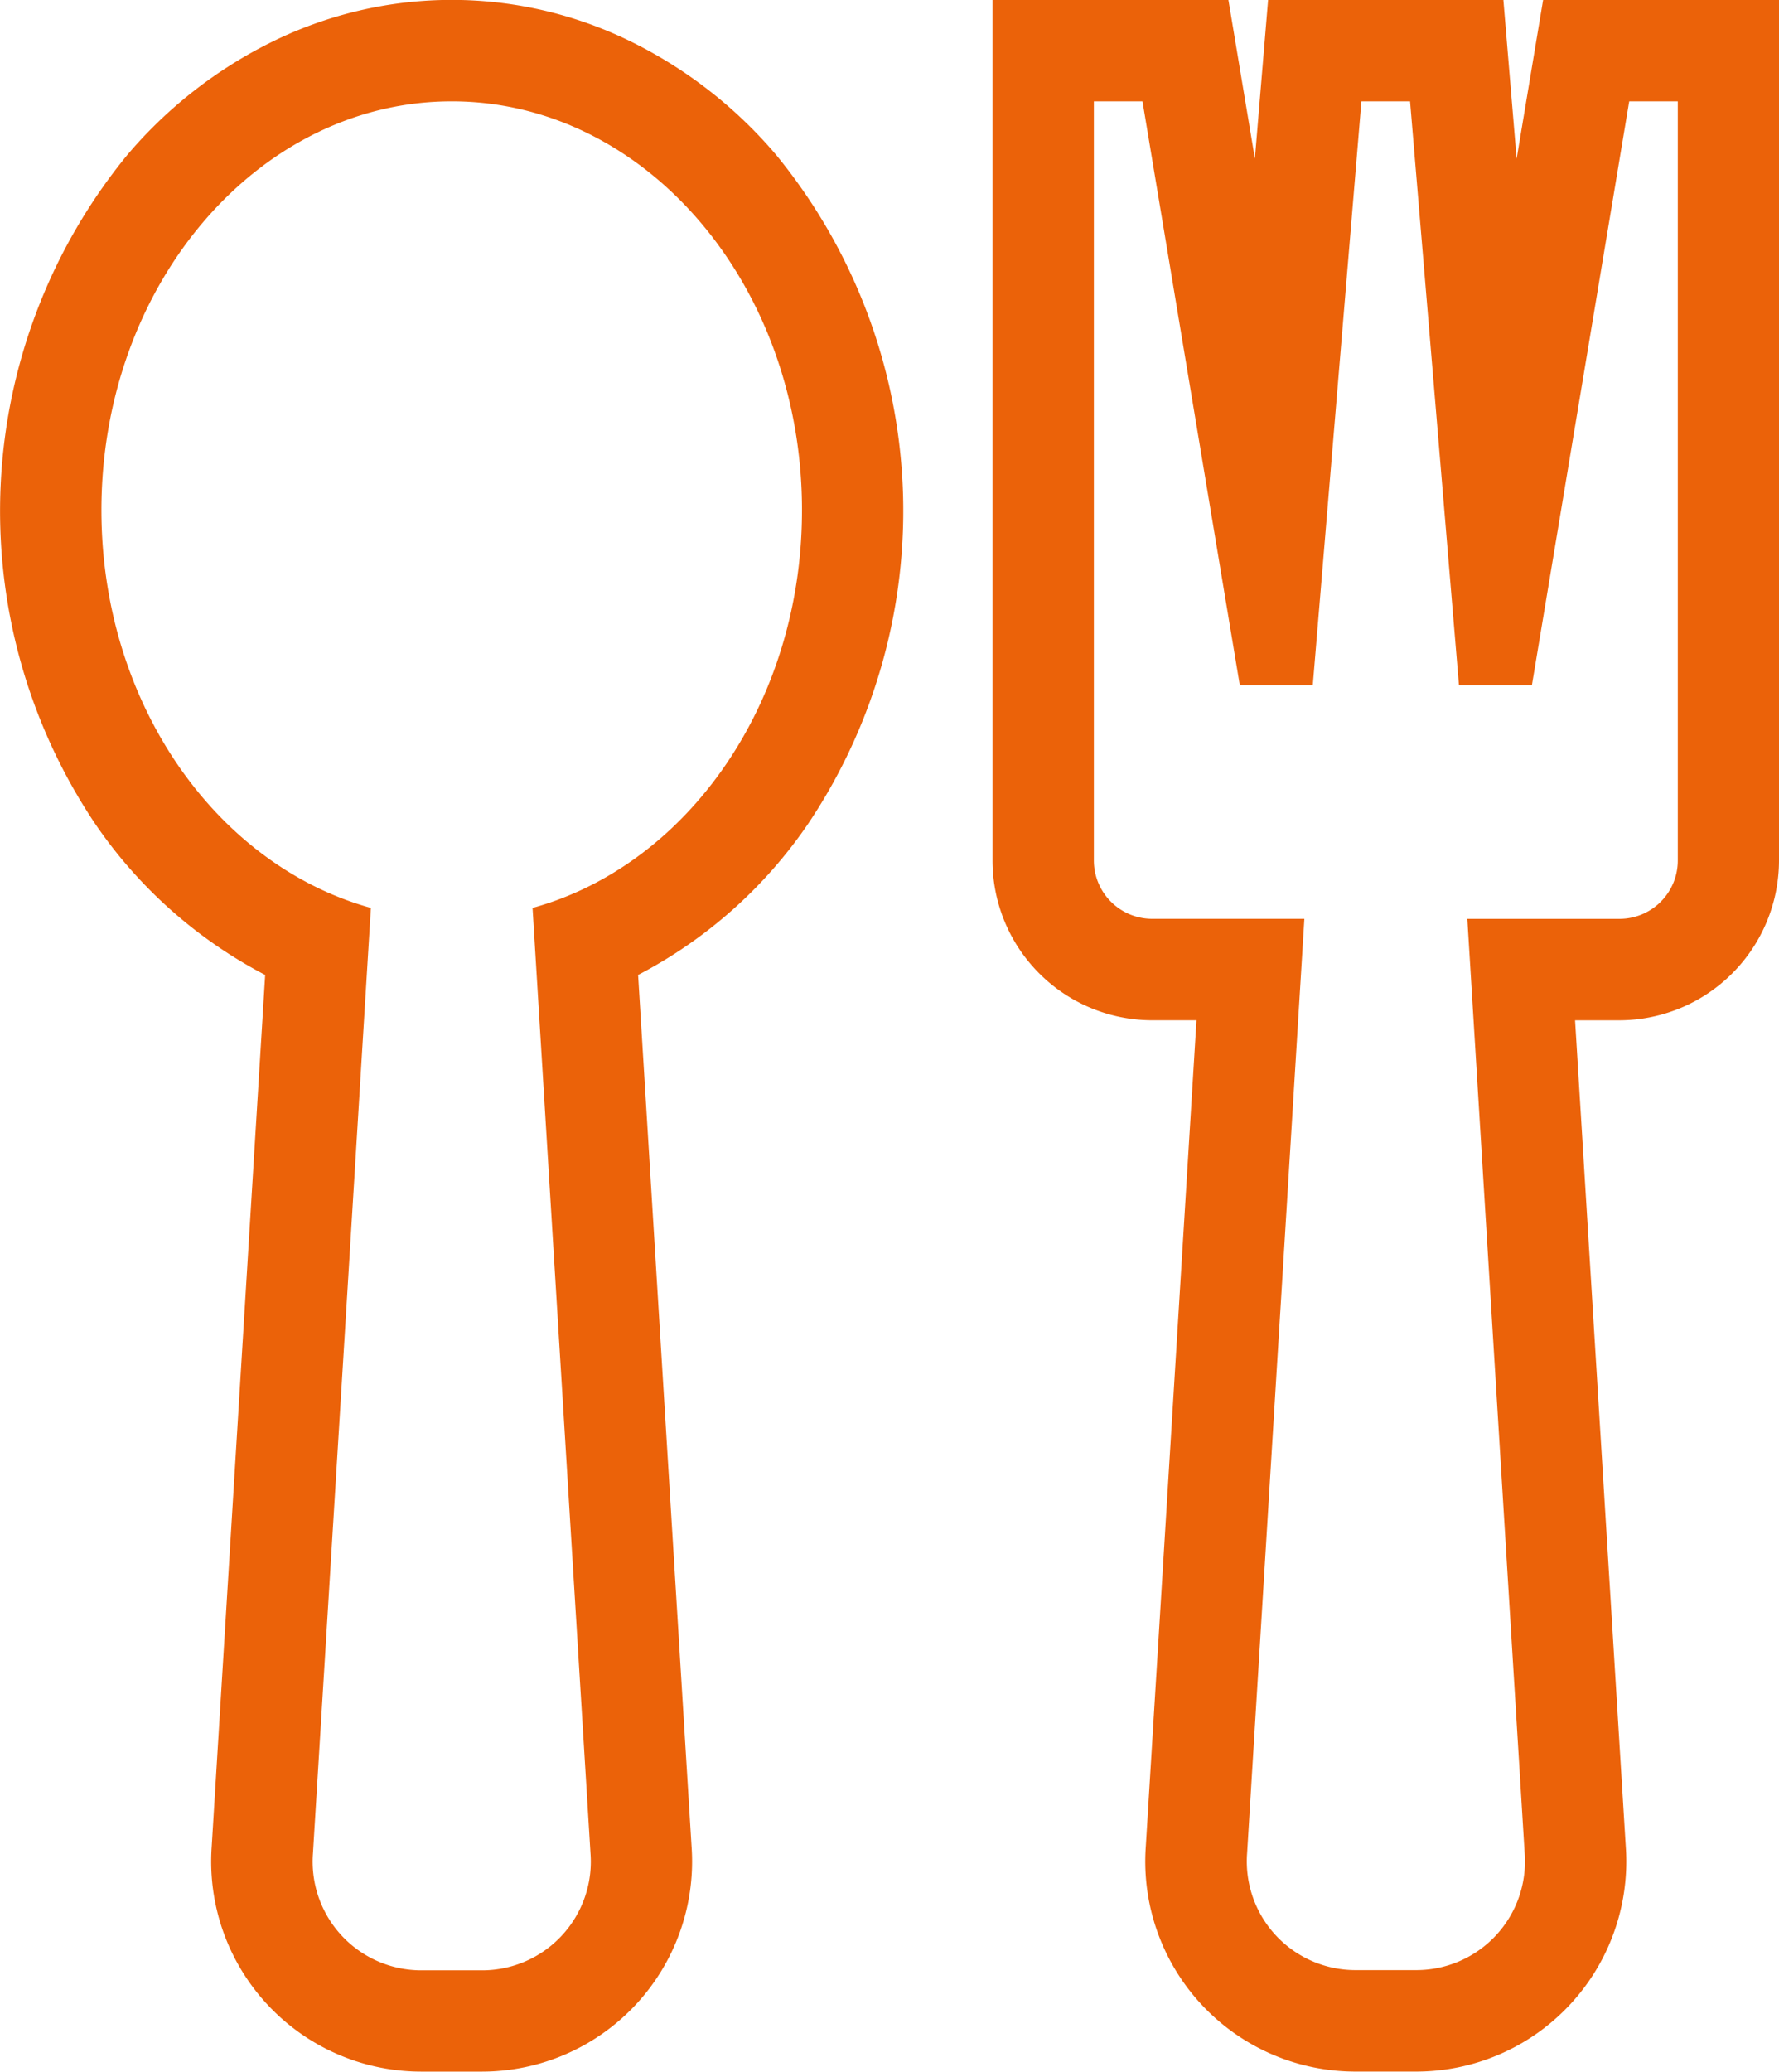
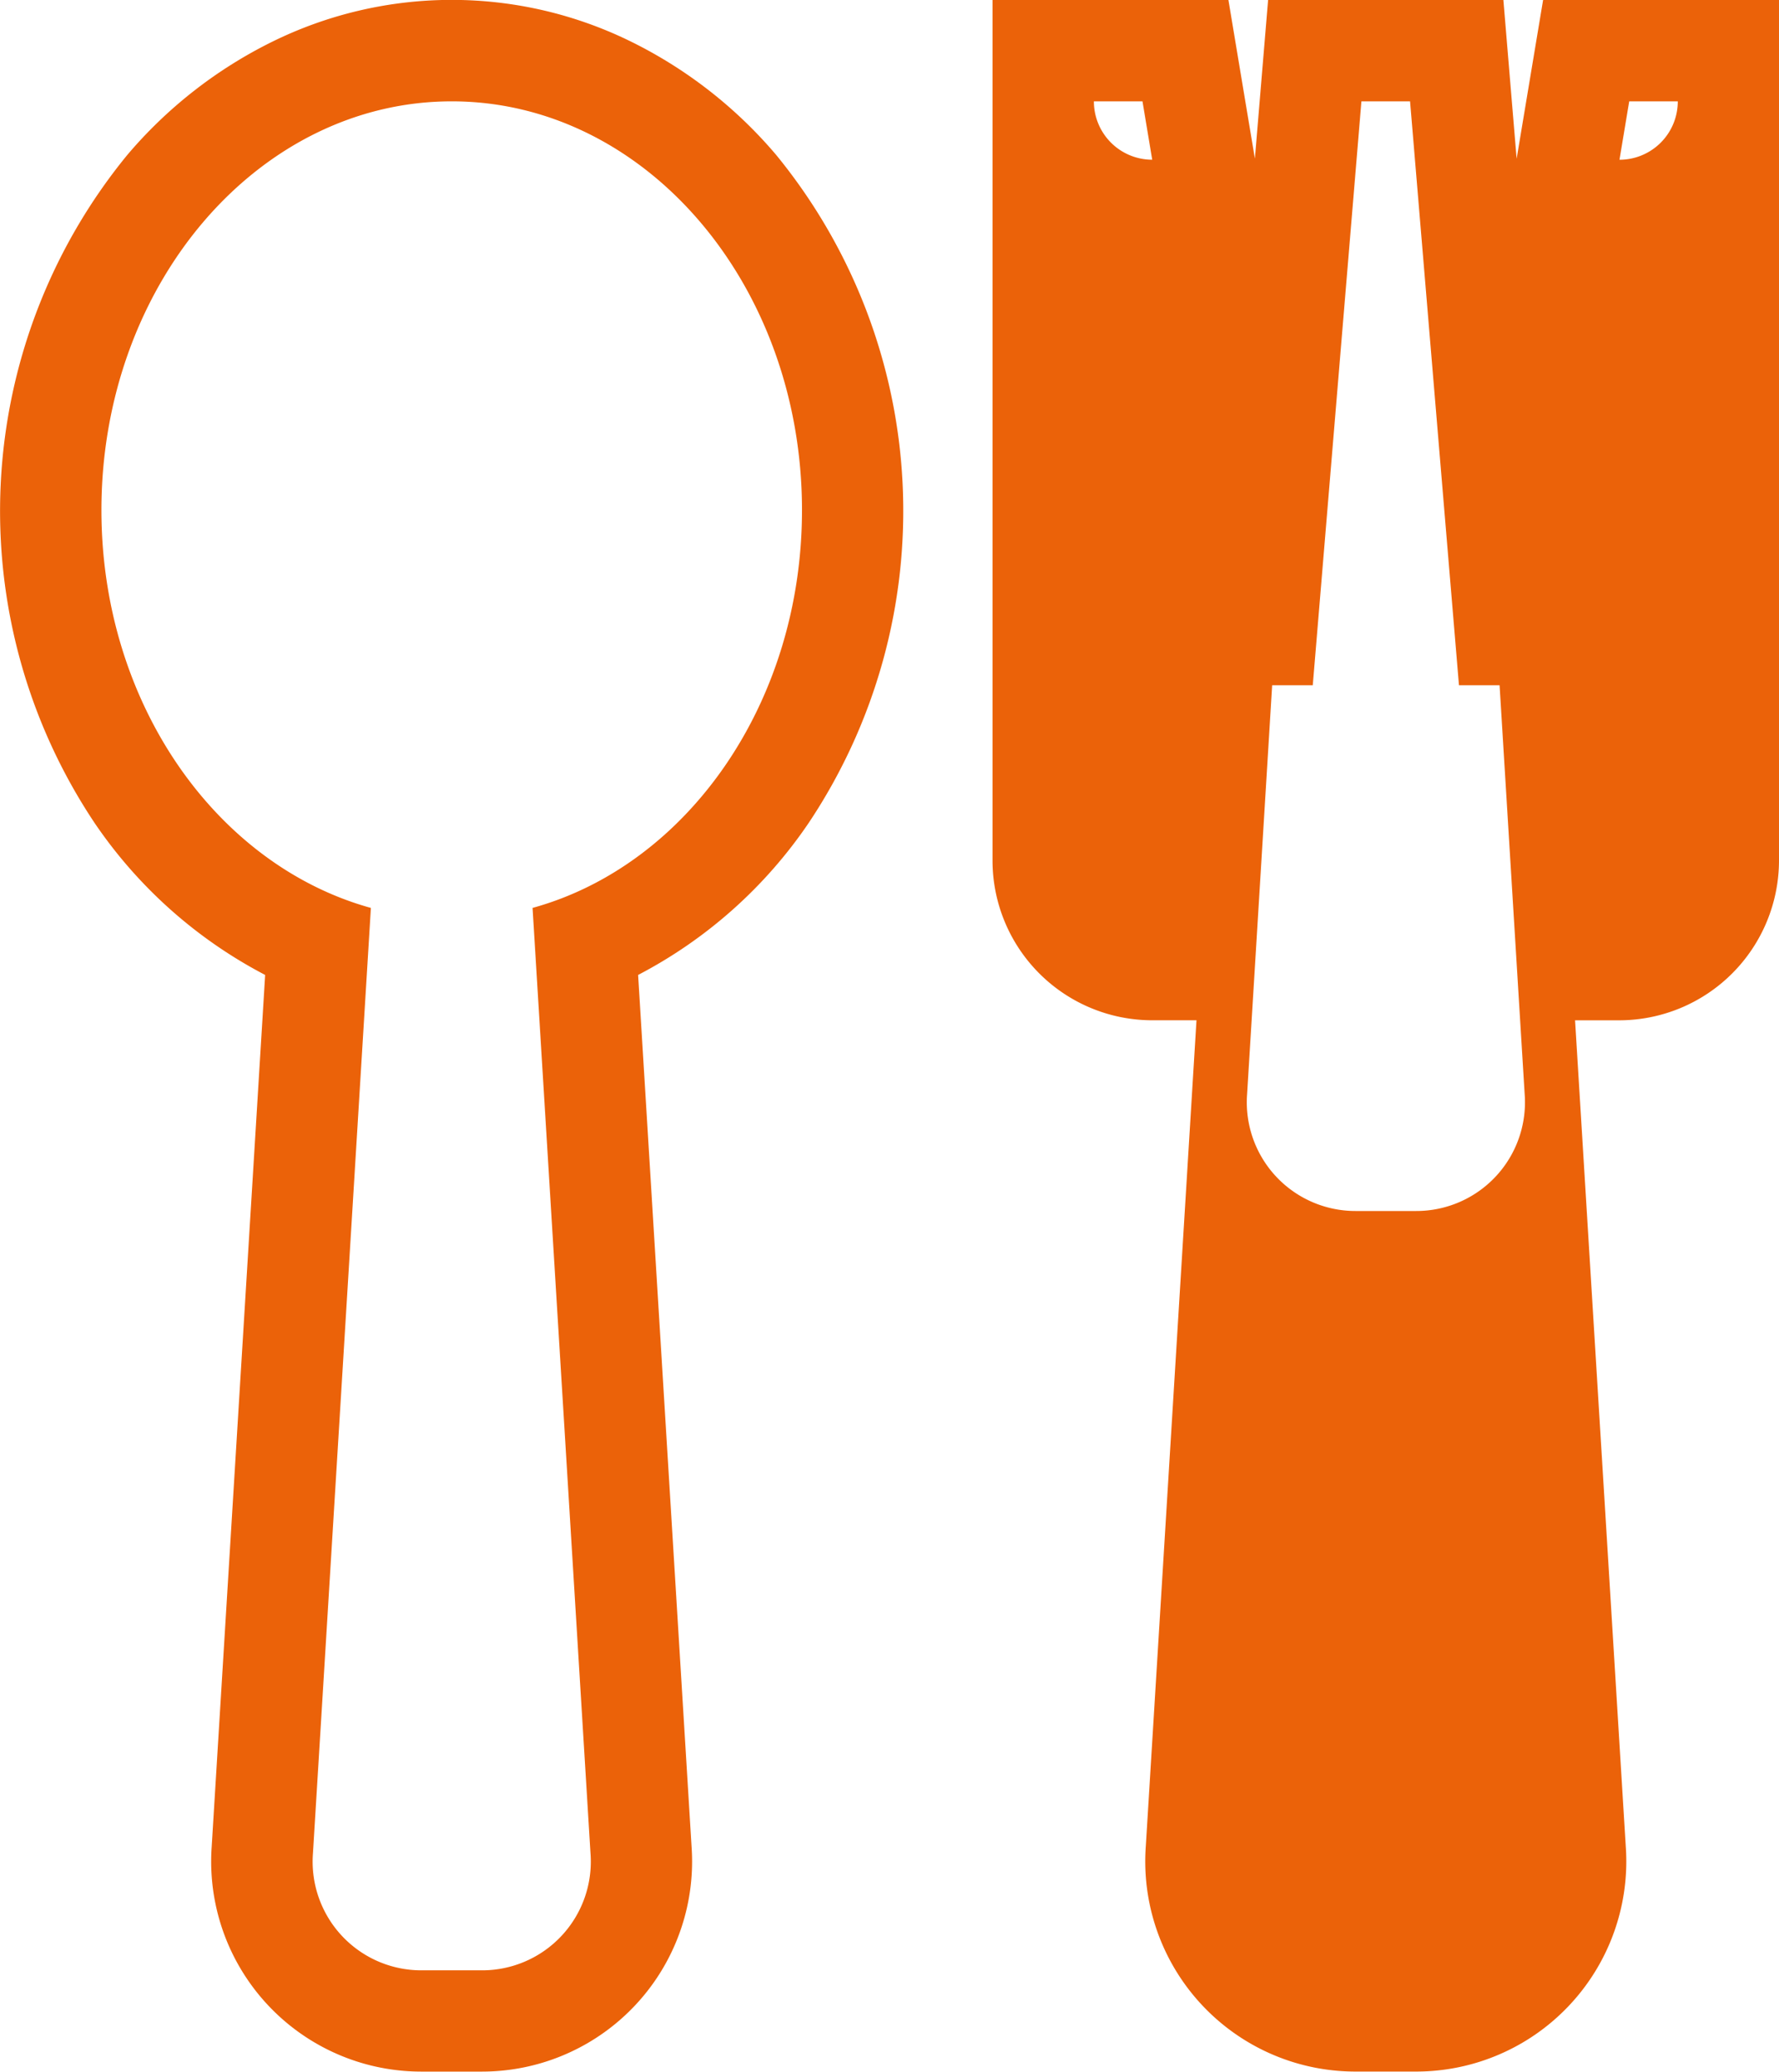
<svg xmlns="http://www.w3.org/2000/svg" width="49.112" height="57.178" viewBox="0 0 49.112 57.178">
  <g id="Icon_metro-spoon-fork" data-name="Icon metro-spoon-fork" transform="translate(-511.948 -361.903)">
-     <path id="Tracé_449" data-name="Tracé 449" d="M524.418,364.7c-5.336,0-9.67,5.051-9.67,11.282,0,5.335,3.174,9.8,7.439,10.979l-1.6,26.1a3,3,0,0,0,2.994,3.222h1.675a3,3,0,0,0,2.994-3.222l-1.6-26.1c4.264-1.175,7.438-5.645,7.438-10.979,0-6.231-4.329-11.282-9.669-11.282m17.727,0v20.951a1.611,1.611,0,0,0,1.611,1.611h4.2l-1.581,25.793a3,3,0,0,0,2.994,3.222h1.675a3,3,0,0,0,2.994-3.222l-1.583-25.792h4.2a1.61,1.61,0,0,0,1.61-1.611V364.7h-1.341l-2.687,16.116h-2.013L550.875,364.7h-1.343l-1.343,16.116h-2.014L543.488,364.7h-1.343m-17.727-2.8a11.2,11.2,0,0,1,5,1.176,12.474,12.474,0,0,1,3.96,3.106,15.509,15.509,0,0,1,.894,18.435,12.891,12.891,0,0,1-4.708,4.194l1.476,24.06a5.8,5.8,0,0,1-5.788,6.207H523.58a5.8,5.8,0,0,1-5.788-6.207l1.476-24.06a12.9,12.9,0,0,1-4.708-4.194,15.505,15.505,0,0,1,.9-18.435,12.477,12.477,0,0,1,3.961-3.106A11.209,11.209,0,0,1,524.418,361.9Zm14.927,0h6.515l.39,2.339.341,2.041.151-1.813.214-2.567h6.495l.214,2.567.152,1.817.341-2.045.39-2.339h6.512v23.752a4.415,4.415,0,0,1-4.41,4.411h-1.22l1.4,22.806a5.8,5.8,0,0,1-5.788,6.208h-1.675a5.8,5.8,0,0,1-5.788-6.207l1.4-22.808h-1.22a4.411,4.411,0,0,1-4.411-4.411V361.9Z" fill="#eb6209" />
+     <path id="Tracé_449" data-name="Tracé 449" d="M524.418,364.7c-5.336,0-9.67,5.051-9.67,11.282,0,5.335,3.174,9.8,7.439,10.979l-1.6,26.1a3,3,0,0,0,2.994,3.222h1.675a3,3,0,0,0,2.994-3.222l-1.6-26.1c4.264-1.175,7.438-5.645,7.438-10.979,0-6.231-4.329-11.282-9.669-11.282m17.727,0a1.611,1.611,0,0,0,1.611,1.611h4.2l-1.581,25.793a3,3,0,0,0,2.994,3.222h1.675a3,3,0,0,0,2.994-3.222l-1.583-25.792h4.2a1.61,1.61,0,0,0,1.61-1.611V364.7h-1.341l-2.687,16.116h-2.013L550.875,364.7h-1.343l-1.343,16.116h-2.014L543.488,364.7h-1.343m-17.727-2.8a11.2,11.2,0,0,1,5,1.176,12.474,12.474,0,0,1,3.96,3.106,15.509,15.509,0,0,1,.894,18.435,12.891,12.891,0,0,1-4.708,4.194l1.476,24.06a5.8,5.8,0,0,1-5.788,6.207H523.58a5.8,5.8,0,0,1-5.788-6.207l1.476-24.06a12.9,12.9,0,0,1-4.708-4.194,15.505,15.505,0,0,1,.9-18.435,12.477,12.477,0,0,1,3.961-3.106A11.209,11.209,0,0,1,524.418,361.9Zm14.927,0h6.515l.39,2.339.341,2.041.151-1.813.214-2.567h6.495l.214,2.567.152,1.817.341-2.045.39-2.339h6.512v23.752a4.415,4.415,0,0,1-4.41,4.411h-1.22l1.4,22.806a5.8,5.8,0,0,1-5.788,6.208h-1.675a5.8,5.8,0,0,1-5.788-6.207l1.4-22.808h-1.22a4.411,4.411,0,0,1-4.411-4.411V361.9Z" fill="#eb6209" />
  </g>
</svg>